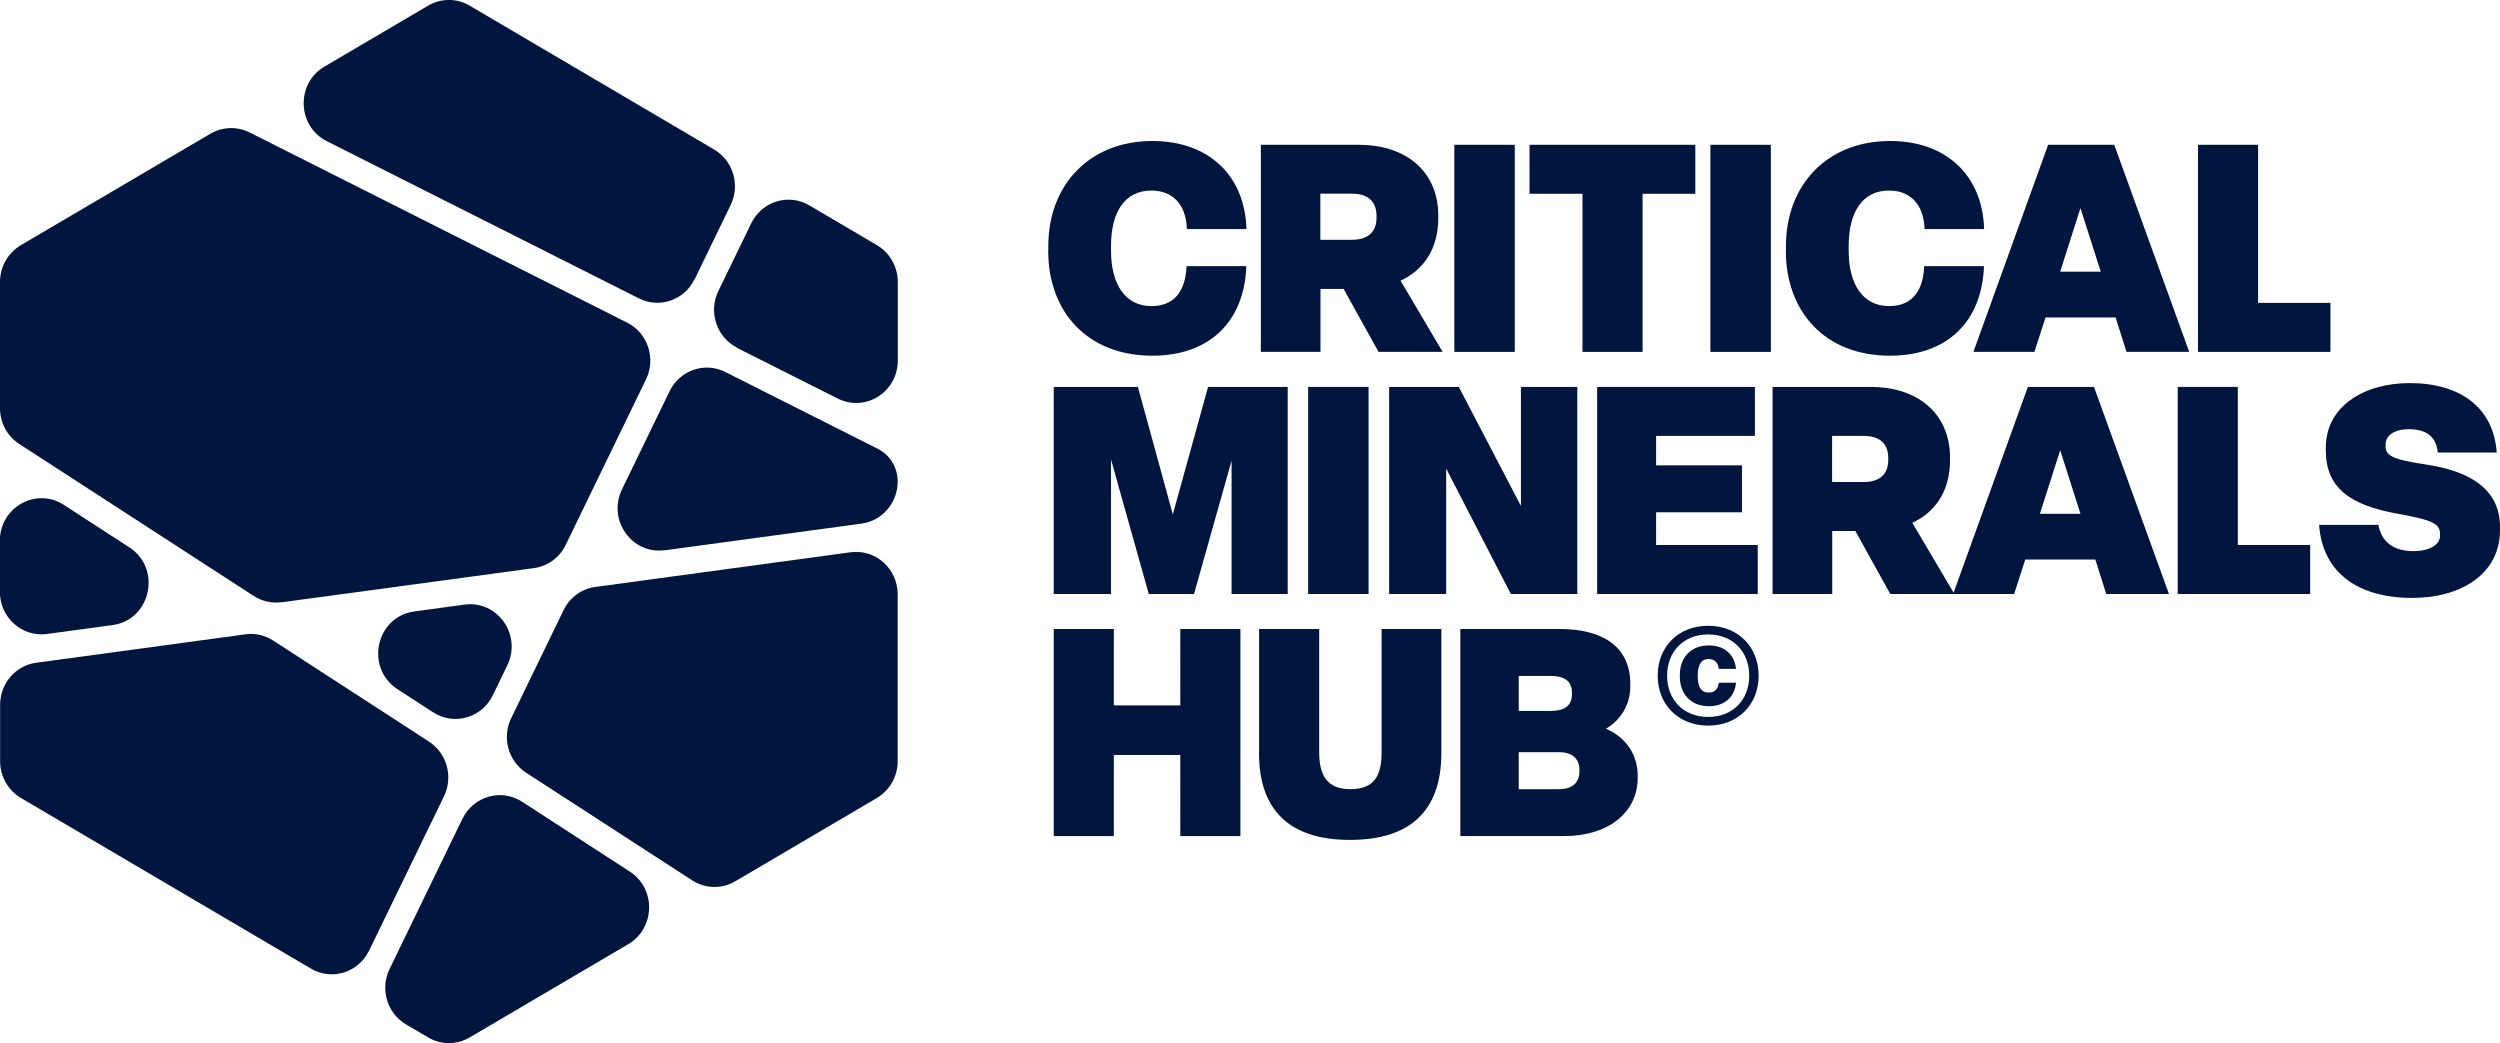
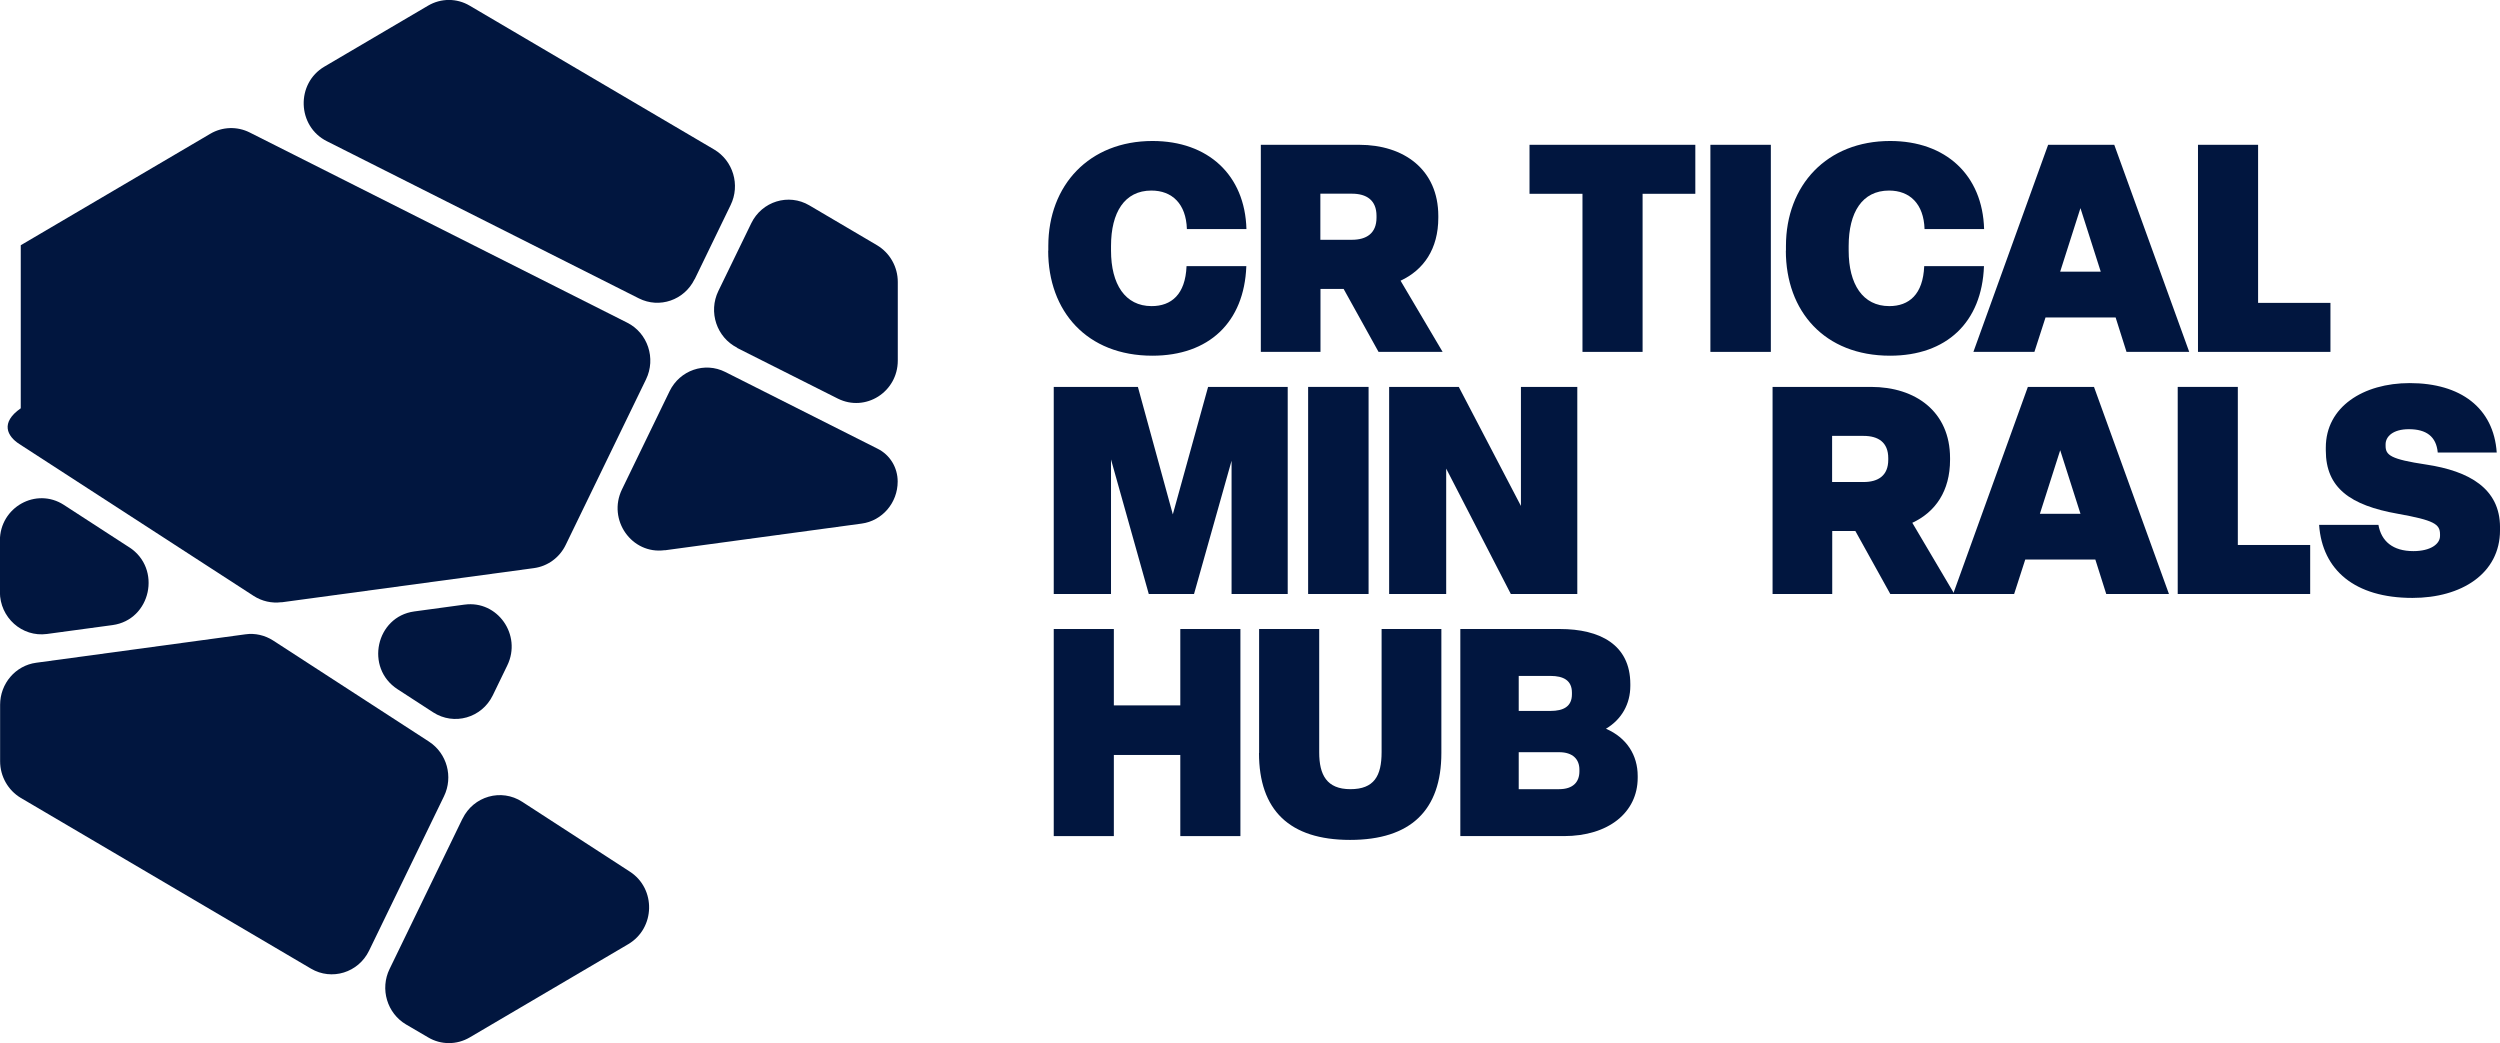
<svg xmlns="http://www.w3.org/2000/svg" viewBox="0 0 139 58" fill="none">
  <g clip-path="url(#clip0_2001_849)">
    <path d="M58.286 13.936V13.679C58.286 10.293 60.562 7.839 64.081 7.839C67.171 7.839 69.22 9.734 69.302 12.735H65.991C65.947 11.328 65.165 10.595 64.018 10.595C62.523 10.595 61.773 11.81 61.773 13.679V13.936C61.773 15.8 62.555 17.02 64.03 17.02C65.127 17.02 65.909 16.372 65.972 14.797H69.296C69.182 17.926 67.208 19.777 64.074 19.777C60.43 19.777 58.279 17.31 58.279 13.936H58.286Z" fill="#01163F" />
    <path d="M70.102 19.565V8.051H75.575C78.06 8.051 79.97 9.432 79.97 12.009V12.105C79.97 13.84 79.157 15.009 77.871 15.607L80.21 19.565H76.647L74.705 16.063H73.419V19.565H70.108H70.102ZM73.412 13.332H75.165C75.979 13.332 76.534 12.973 76.534 12.099V12.002C76.534 11.128 75.979 10.769 75.165 10.769H73.412V13.332Z" fill="#01163F" />
-     <path d="M80.861 19.565V8.051H84.222V19.565H80.861Z" fill="#01163F" />
    <path d="M87.986 19.565V10.775H85.041V8.051H94.26V10.775H91.328V19.565H87.986Z" fill="#01163F" />
    <path d="M95.098 19.565V8.051H98.459V19.565H95.098Z" fill="#01163F" />
    <path d="M99.299 13.936V13.679C99.299 10.293 101.576 7.839 105.094 7.839C108.184 7.839 110.234 9.734 110.316 12.735H107.005C106.961 11.328 106.179 10.595 105.031 10.595C103.537 10.595 102.786 11.81 102.786 13.679V13.936C102.786 15.8 103.568 17.02 105.044 17.02C106.141 17.02 106.923 16.372 106.986 14.797H110.309C110.196 17.926 108.222 19.777 105.088 19.777C101.443 19.777 99.293 17.31 99.293 13.936H99.299Z" fill="#01163F" />
    <path d="M118.234 19.565L117.628 17.65H113.731L113.113 19.565H109.721L113.876 8.051H117.553L121.721 19.565H118.234ZM114.545 15.106H116.802L115.673 11.572L114.545 15.106Z" fill="#01163F" />
    <path d="M122.208 19.565V8.051H125.55V16.84H129.573V19.565H122.201H122.208Z" fill="#01163F" />
    <path d="M58.588 33.026V21.512H63.267L65.209 28.599L67.17 21.512H71.597V33.026H68.475V25.617L66.388 33.026H63.872L61.772 25.547V33.026H58.588Z" fill="#01163F" />
    <path d="M72.732 33.026V21.512H76.093V33.026H72.732Z" fill="#01163F" />
    <path d="M77.236 33.026V21.512H81.108L84.564 28.13V21.512H87.698V33.026H84.002L80.408 26.054V33.026H77.243H77.236Z" fill="#01163F" />
-     <path d="M88.801 33.026V21.512H97.572V24.236H92.08V25.874H96.853V28.483H92.08V30.301H97.73V33.026H88.801Z" fill="#01163F" />
    <path d="M98.555 33.026V21.512H104.028C106.513 21.512 108.423 22.893 108.423 25.47V25.566C108.423 27.301 107.61 28.47 106.324 29.068L108.663 33.026H105.1L103.158 29.524H101.872V33.026H98.561H98.555ZM101.865 26.8H103.618C104.432 26.8 104.987 26.44 104.987 25.566V25.47C104.987 24.596 104.432 24.236 103.618 24.236H101.865V26.8Z" fill="#01163F" />
    <path d="M117.107 33.026L116.501 31.111H112.604L111.986 33.026H108.594L112.749 21.512H116.426L120.594 33.026H117.107ZM113.418 28.567H115.675L114.547 25.033L113.418 28.567Z" fill="#01163F" />
    <path d="M121.081 33.026V21.512H124.423V30.301H128.446V33.026H121.074H121.081Z" fill="#01163F" />
    <path d="M128.943 29.183H132.241C132.399 30.089 133.036 30.642 134.184 30.642C135.136 30.642 135.665 30.25 135.665 29.8V29.704C135.665 29.139 135.331 28.927 133.326 28.567C130.665 28.098 129.315 27.121 129.315 25.046V24.885C129.315 22.617 131.403 21.3 133.982 21.3C136.813 21.3 138.648 22.681 138.818 25.161H135.539C135.457 24.268 134.902 23.863 133.931 23.863C133.055 23.863 132.639 24.268 132.639 24.705V24.789C132.639 25.309 132.922 25.534 134.896 25.829C137.286 26.189 139.001 27.16 139.001 29.318V29.479C139.001 31.895 136.851 33.244 134.133 33.244C130.917 33.244 129.12 31.689 128.943 29.19V29.183Z" fill="#01163F" />
    <path d="M58.588 46.487V34.973H61.93V39.22H65.625V34.973H68.967V46.487H65.625V41.976H61.93V46.487H58.588Z" fill="#01163F" />
    <path d="M70.006 41.867V34.973H73.348V41.835C73.348 43.081 73.765 43.878 75.082 43.878C76.4 43.878 76.817 43.145 76.817 41.816V34.973H80.14V41.867C80.14 45.047 78.437 46.699 75.064 46.699C71.69 46.699 70 45.041 70 41.867H70.006Z" fill="#01163F" />
    <path d="M81.194 46.487V34.973H86.73C88.944 34.973 90.646 35.834 90.646 38.038V38.134C90.646 39.136 90.167 39.997 89.291 40.518C90.451 41.019 91.056 41.995 91.056 43.145V43.242C91.056 45.169 89.436 46.487 86.951 46.487H81.188H81.194ZM84.441 39.528H86.207C86.926 39.528 87.399 39.284 87.399 38.603V38.507C87.399 37.825 86.92 37.581 86.207 37.581H84.441V39.528ZM84.441 43.878H86.686C87.468 43.878 87.815 43.473 87.815 42.889V42.792C87.815 42.227 87.462 41.822 86.686 41.822H84.441V43.884V43.878Z" fill="#01163F" />
    <path d="M38.625 15.524L40.624 11.399C41.166 10.287 40.762 8.938 39.709 8.314L26.114 0.315C25.401 -0.109 24.518 -0.109 23.8 0.315L18.042 3.701C16.441 4.639 16.516 7.023 18.175 7.852L35.522 16.59C36.67 17.168 38.051 16.686 38.618 15.524H38.625Z" fill="#01163F" />
-     <path d="M15.651 33.489L29.688 31.587C30.451 31.484 31.113 31.002 31.454 30.295L35.918 21.095C36.486 19.925 36.013 18.512 34.871 17.94L13.879 7.364C13.186 7.017 12.366 7.043 11.697 7.435L1.154 13.635C0.441 14.059 2.28882e-05 14.836 2.28882e-05 15.678V22.701C2.28882e-05 23.504 0.404 24.256 1.072 24.686L14.106 33.135C14.567 33.431 15.115 33.553 15.651 33.482V33.489Z" fill="#01163F" />
+     <path d="M15.651 33.489L29.688 31.587C30.451 31.484 31.113 31.002 31.454 30.295L35.918 21.095C36.486 19.925 36.013 18.512 34.871 17.94L13.879 7.364C13.186 7.017 12.366 7.043 11.697 7.435L1.154 13.635V22.701C2.28882e-05 23.504 0.404 24.256 1.072 24.686L14.106 33.135C14.567 33.431 15.115 33.553 15.651 33.482V33.489Z" fill="#01163F" />
    <path d="M25.822 33.617L23.035 33.996C20.898 34.285 20.28 37.138 22.102 38.32L24.082 39.605C25.242 40.357 26.787 39.92 27.399 38.66L28.206 36.996C29.026 35.306 27.664 33.366 25.829 33.617H25.822Z" fill="#01163F" />
    <path d="M36.965 30.596L47.906 29.112C49.054 28.958 49.911 27.956 49.911 26.773C49.911 25.996 49.483 25.289 48.795 24.949L40.326 20.682C39.179 20.104 37.798 20.586 37.23 21.749L34.582 27.21C33.762 28.9 35.124 30.841 36.959 30.59L36.965 30.596Z" fill="#01163F" />
    <path d="M40.988 19.347L46.581 22.161C48.12 22.932 49.917 21.795 49.917 20.047V15.678C49.917 14.836 49.476 14.059 48.763 13.635L44.999 11.418C43.845 10.737 42.363 11.193 41.77 12.414L39.941 16.179C39.374 17.349 39.847 18.756 40.988 19.334V19.347Z" fill="#01163F" />
    <path d="M7.195 30.437L3.551 28.072C2.012 27.076 -0.006 28.201 -0.006 30.058V32.911C-0.006 34.337 1.224 35.436 2.611 35.249L6.256 34.755C8.393 34.465 9.011 31.613 7.189 30.43L7.195 30.437Z" fill="#01163F" />
    <path d="M25.709 45.529L21.661 53.875C21.118 54.987 21.522 56.336 22.575 56.959L23.805 57.679C24.517 58.103 25.4 58.103 26.119 57.679L34.934 52.494C36.435 51.607 36.486 49.416 35.023 48.465L29.032 44.578C27.872 43.826 26.327 44.263 25.715 45.523L25.709 45.529Z" fill="#01163F" />
-     <path d="M31.334 33.925L28.421 39.933C27.898 41.012 28.257 42.316 29.253 42.965L38.485 48.947C39.21 49.416 40.137 49.442 40.882 48.999L48.758 44.366C49.47 43.942 49.911 43.165 49.911 42.323V33.045C49.911 31.619 48.682 30.52 47.294 30.706L33.1 32.634C32.337 32.736 31.675 33.218 31.334 33.925Z" fill="#01163F" />
    <path d="M23.848 41.231L15.19 35.615C14.73 35.319 14.181 35.191 13.645 35.268L2.011 36.849C0.863 37.003 0.006 38.005 0.006 39.187V42.323C0.006 43.165 0.447 43.942 1.16 44.366L17.29 53.856C18.444 54.537 19.926 54.081 20.519 52.86L24.687 44.27C25.21 43.19 24.851 41.886 23.855 41.237L23.848 41.231Z" fill="#01163F" />
-     <path d="M92.168 37.569C92.168 35.962 93.316 34.793 94.974 34.793C96.632 34.793 97.78 35.962 97.78 37.569C97.78 39.175 96.632 40.344 94.974 40.344C93.316 40.344 92.168 39.175 92.168 37.569ZM97.257 37.569C97.257 36.239 96.349 35.275 94.974 35.275C93.599 35.275 92.691 36.239 92.691 37.569C92.691 38.899 93.593 39.862 94.974 39.862C96.355 39.862 97.257 38.899 97.257 37.569ZM93.398 37.601V37.543C93.398 36.541 94.022 35.885 95.012 35.885C95.863 35.885 96.431 36.367 96.525 37.19H95.567C95.516 36.862 95.365 36.643 94.999 36.643C94.583 36.643 94.394 36.971 94.394 37.543V37.601C94.394 38.192 94.589 38.507 94.999 38.507C95.371 38.507 95.516 38.288 95.567 37.961H96.525C96.437 38.777 95.87 39.265 95.012 39.265C94.022 39.265 93.398 38.603 93.398 37.601Z" fill="#01163F" />
  </g>
  <defs>
    <clipPath id="clip0_2001_849">
      <rect width="139" height="58" fill="white" />
    </clipPath>
  </defs>
</svg>